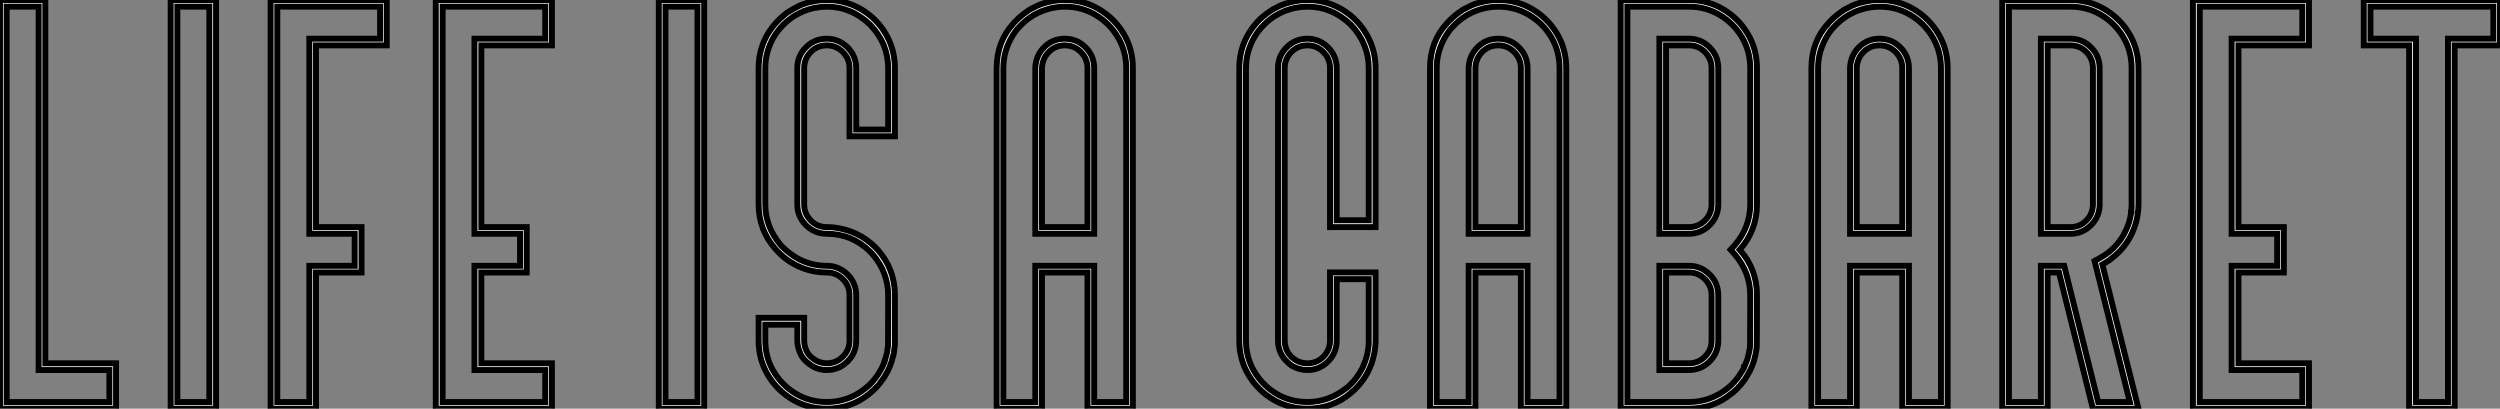
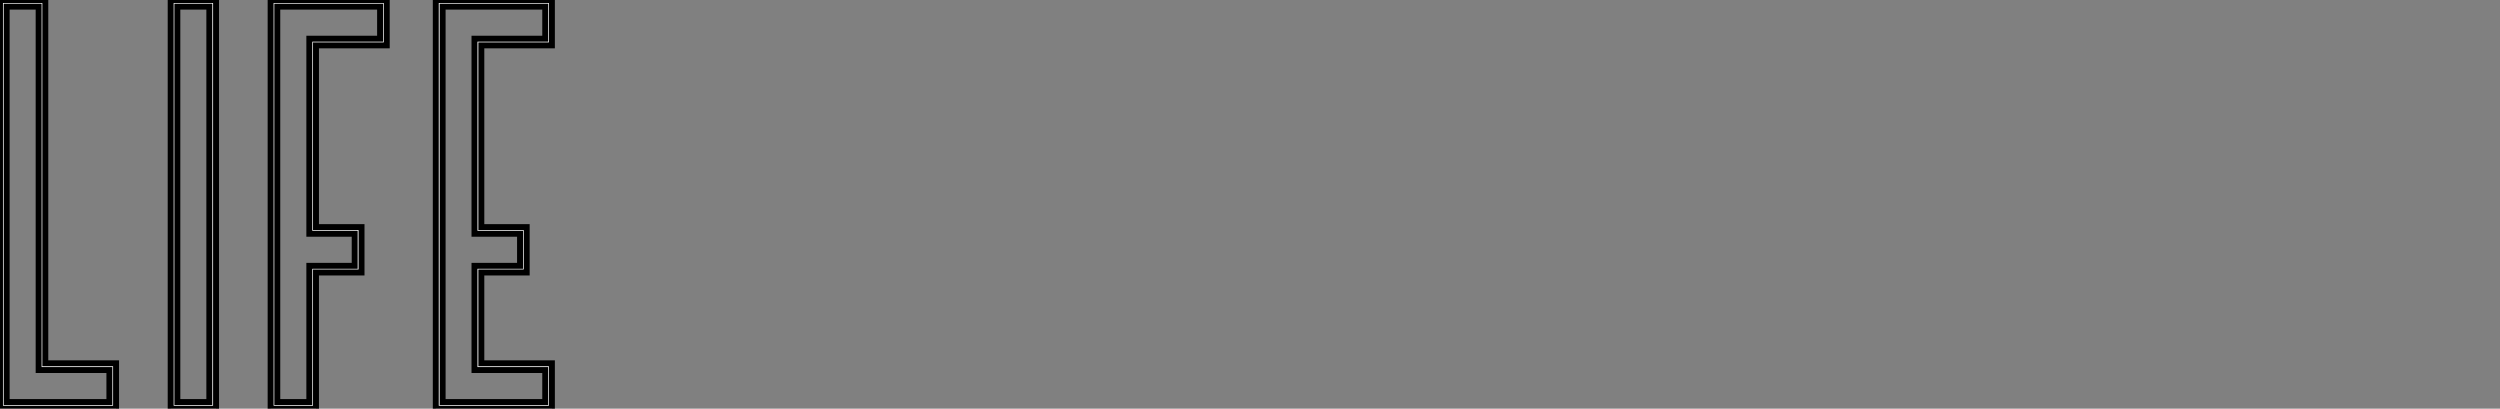
<svg xmlns="http://www.w3.org/2000/svg" viewBox="3.005 -8.986 420.504 68.74">
  <rect x="3.005" y="-8.986" width="420.504" height="68.74" fill="#808080" stroke="none" />
  <path d="M4.98-4.87L22.26-4.87L22.26-10.25L10.36-10.25L10.36-71.37L4.98-71.37L4.98-4.87ZM23.38-11.38L23.38-3.75L3.86-3.75L3.86-72.49L11.48-72.49L11.48-11.38L23.38-11.38ZM33.69-4.87L39.07-4.87L39.07-71.37L33.69-71.37L33.69-4.87ZM40.20-72.49L40.20-3.75L32.57-3.75L32.57-72.49L40.20-72.49ZM50.50-4.87L55.89-4.87L55.89-27.78L63.52-27.78L63.52-33.17L55.89-33.17L55.89-65.98L67.79-65.98L67.79-71.37L50.50-71.37L50.50-4.87ZM57.01-26.66L57.01-3.75L49.38-3.75L49.38-72.49L68.91-72.49L68.91-64.86L57.01-64.86L57.01-34.29L64.67-34.29L64.67-26.66L57.01-26.66ZM78.31-4.87L95.57-4.87L95.57-10.25L83.67-10.25L83.67-27.78L91.33-27.78L91.33-33.17L83.67-33.17L83.67-65.98L95.57-65.98L95.57-71.37L78.31-71.37L78.31-4.87ZM96.69-11.38L96.69-3.75L77.16-3.75L77.16-72.49L96.69-72.49L96.69-64.86L84.82-64.86L84.82-34.29L92.45-34.29L92.45-26.66L84.82-26.66L84.82-11.38L96.69-11.38Z" fill="white" stroke="black" transform="translate(0 0) scale(1 1) translate(-0.855 63.504)" />
-   <path d="M5.00-4.87L10.39-4.87L10.39-71.37L5.00-71.37L5.00-4.87ZM11.51-72.49L11.51-3.75L3.88-3.75L3.88-72.49L11.51-72.49ZM32.13-4.87L32.13-4.87Q35.77-4.87 38.66-7.19L38.66-7.19L38.72-7.25Q39.16-7.60 39.51-7.96L39.51-7.96L39.51-7.98L39.95-8.42Q40.03-8.59 40.22-8.78L40.22-8.78Q40.22-8.80 40.25-8.80L40.25-8.80Q40.85-9.60 41.18-10.20L41.18-10.20L41.18-10.23Q41.62-10.94 41.86-11.76L41.86-11.76L41.89-11.76L42.05-12.36Q42.30-13.18 42.30-13.37L42.30-13.37L42.44-14.41L42.44-14.71Q42.46-14.96 42.46-22.83L42.46-22.83Q42.46-26.66 39.84-29.72L39.84-29.72L39.43-30.16Q36.37-33.17 32.13-33.17L32.13-33.17Q30.08-33.17 28.63-34.62Q27.18-36.07 27.18-38.12L27.18-38.12L27.18-61.03Q27.18-63.08 28.63-64.53Q30.08-65.98 32.13-65.98L32.13-65.98Q34.13-65.98 35.63-64.53L35.63-64.53Q37.08-63.03 37.08-61.03L37.08-61.03L37.08-50.70L42.46-50.70L42.46-61.03Q42.46-65.16 39.43-68.33L39.43-68.33Q36.26-71.37 32.13-71.37L32.13-71.37Q31.25-71.37 30.38-71.20L30.38-71.20Q30.16-71.20 29.94-71.12L29.94-71.12L29.89-71.12Q28.96-70.90 28.30-70.63L28.30-70.63L28.25-70.63Q28.19-70.60 27.89-70.44L27.89-70.44L27.62-70.33L27.13-70.05L26.85-69.92Q25.70-69.21 24.83-68.33L24.83-68.33Q24.83-68.30 24.80-68.30L24.80-68.30L24.39-67.87Q24.39-67.84 24.34-67.81L24.34-67.81Q23.82-67.24 23.38-66.53L23.38-66.53Q21.79-63.96 21.79-61.03L21.79-61.03L21.79-38.12Q21.79-34.32 24.42-31.23L24.42-31.23Q27.73-27.78 32.13-27.78L32.13-27.78Q34.13-27.78 35.63-26.33L35.63-26.33Q37.08-24.83 37.08-22.83L37.08-22.83L37.08-15.20Q37.08-13.15 35.63-11.70Q34.18-10.25 32.07-10.25L32.07-10.25Q30.32-10.28 28.98-11.43L28.98-11.43Q28.25-11.95 27.75-12.88L27.75-12.88Q27.18-14.11 27.18-15.20L27.18-15.20L27.18-17.88L21.79-17.88L21.79-15.20Q21.79-12.36 23.20-10.01Q24.61-7.66 26.95-6.26Q29.29-4.87 32.13-4.87ZM32.13-3.75L32.13-3.75Q28.96-3.75 26.36-5.29Q23.76-6.84 22.22-9.43Q20.67-12.03 20.67-15.20L20.67-15.20L20.67-19.03L28.33-19.03L28.33-15.20Q28.33-14.63 28.49-14.08L28.49-14.08Q28.85-12.88 29.70-12.28L29.70-12.28Q30.71-11.43 32.10-11.38L32.10-11.38Q33.71-11.38 34.84-12.50Q35.96-13.62 35.96-15.20L35.96-15.20L35.96-22.83Q35.96-24.42 34.84-25.54Q33.71-26.66 32.13-26.66L32.13-26.66Q29.59-26.66 27.38-27.69Q25.18-28.71 23.60-30.49L23.60-30.49Q20.67-33.77 20.67-38.12L20.67-38.12L20.67-61.03Q20.67-64.39 22.42-67.13L22.42-67.13Q23.41-68.69 25.07-70.05L25.07-70.05Q25.35-70.25 25.54-70.41L25.54-70.41Q26.41-70.96 27.37-71.45L27.37-71.45L27.84-71.67Q28.77-72.05 29.67-72.21L29.67-72.21Q30.90-72.49 32.13-72.49L32.13-72.49Q34.51-72.49 36.59-71.60Q38.66-70.71 40.24-69.14Q41.81-67.57 42.70-65.49Q43.59-63.41 43.59-61.03L43.59-61.03L43.59-49.57L35.96-49.57L35.96-61.03Q35.96-62.62 34.84-63.74Q33.71-64.86 32.13-64.86L32.13-64.86Q30.54-64.86 29.44-63.74Q28.33-62.62 28.33-61.03L28.33-61.03L28.33-38.12Q28.33-36.53 29.44-35.41Q30.54-34.29 32.13-34.29L32.13-34.29Q32.76-34.29 33.36-34.23L33.36-34.23Q37.46-33.71 40.25-30.95L40.25-30.95L40.69-30.49Q43.59-27.23 43.59-22.83L43.59-22.83L43.59-14.60Q43.56-14.46 43.56-14.27L43.56-14.27Q43.50-13.67 43.42-13.17Q43.34-12.66 43.29-12.61L43.29-12.61Q43.23-12.30 43.04-11.70L43.04-11.70Q42.63-10.45 42.16-9.68L42.16-9.68Q42-9.30 41.32-8.37L41.32-8.37Q40.80-7.66 40.77-7.64Q40.74-7.63 40.71-7.60L40.71-7.60Q40.11-6.95 39.43-6.37L39.43-6.37Q39.43-6.34 39.40-6.34L39.40-6.34Q36.29-3.75 32.13-3.75Z" fill="white" stroke="black" transform="translate(110.82 0) scale(1 1) translate(-0.883 63.504)" />
-   <path d="M20.26-4.87L25.65-4.87L25.65-61.03Q25.65-63.88 24.25-66.23Q22.86-68.58 20.51-69.97Q18.16-71.37 15.31-71.37L15.31-71.37Q14.38-71.37 13.51-71.20L13.51-71.20L13.07-71.12L12.55-70.98Q11.35-70.63 10.61-70.22L10.61-70.22L10.12-69.97Q8.59-69.04 7.60-67.89L7.60-67.89Q7.11-67.43 6.56-66.53L6.56-66.53Q4.98-63.96 4.98-61.03L4.98-61.03L4.98-4.87L10.36-4.87L10.36-27.78L20.26-27.78L20.26-4.87ZM11.48-34.29L19.14-34.29L19.14-61.03Q19.14-62.62 18.02-63.74Q16.90-64.86 15.31-64.86L15.31-64.86Q13.75-64.86 12.66-63.78Q11.57-62.70 11.48-61.09L11.48-61.09L11.48-34.29ZM26.77-61.03L26.77-3.75L19.14-3.75L19.14-26.66L11.48-26.66L11.48-3.75L3.86-3.75L3.86-61.03Q3.86-65.49 6.73-68.61L6.73-68.61Q6.73-68.63 6.75-68.63L6.75-68.63L7.14-69.04Q7.14-69.07 7.16-69.07L7.16-69.07Q8.15-70.05 9.46-70.90L9.46-70.90L9.84-71.09Q11.29-71.91 12.82-72.21L12.82-72.21Q14.05-72.49 15.31-72.49L15.31-72.49Q18.48-72.49 21.08-70.94Q23.68-69.40 25.22-66.80Q26.77-64.20 26.77-61.03L26.77-61.03ZM20.26-61.03L20.26-33.17L10.36-33.17L10.36-61.09Q10.45-63.16 11.87-64.57Q13.29-65.98 15.31-65.98L15.31-65.98Q17.36-65.98 18.81-64.53Q20.26-63.08 20.26-61.03L20.26-61.03Z" fill="white" stroke="black" transform="translate(167.641 0) scale(1 1) translate(-0.855 63.504)" />
-   <path d="M15.34-4.87L15.34-4.87Q18.89-4.87 21.85-7.19L21.85-7.19Q22.12-7.33 22.70-7.96L22.70-7.96Q22.70-7.98 22.72-7.98L22.72-7.98Q22.89-8.18 23.08-8.34L23.08-8.34Q23.84-9.24 24.36-10.17L24.36-10.17L24.36-10.20Q24.45-10.28 24.64-10.72L24.64-10.72Q24.64-10.75 24.66-10.75L24.66-10.75L25.07-11.76L25.24-12.33Q25.27-12.33 25.27-12.36L25.27-12.36Q25.48-13.10 25.48-13.37L25.48-13.37Q25.57-13.75 25.62-14.30L25.62-14.30L25.65-14.66L25.65-25.54L20.26-25.54L20.26-15.20Q20.26-13.15 18.81-11.70Q17.36-10.25 15.34-10.25L15.34-10.25Q15.07-10.25 14.82-10.28L14.82-10.28Q12.91-10.50 11.81-11.76L11.81-11.76Q11.38-12.14 10.96-12.88L10.96-12.88Q10.39-13.95 10.39-15.20L10.39-15.20L10.39-61.03Q10.39-63.08 11.84-64.53Q13.29-65.98 15.34-65.98L15.34-65.98Q17.31-65.98 18.81-64.53L18.81-64.53Q20.26-63.03 20.26-61.03L20.26-61.03L20.26-35.44L25.65-35.44L25.65-61.03Q25.65-65.16 22.64-68.33L22.64-68.33Q19.47-71.37 15.34-71.37L15.34-71.37Q14.41-71.37 13.51-71.20L13.51-71.20L13.10-71.12Q12.41-70.98 11.98-70.79L11.98-70.79L11.92-70.79L11.48-70.63L10.55-70.19L10.34-70.05L10.06-69.92Q9.02-69.29 8.18-68.47L8.18-68.47L7.57-67.84Q7.14-67.40 6.59-66.53L6.59-66.53Q5.00-63.96 5.00-61.03L5.00-61.03L5.00-15.20Q5.00-12.36 6.40-10.01Q7.79-7.66 10.13-6.26Q12.47-4.87 15.34-4.87ZM15.34-3.75L15.34-3.75Q12.17-3.75 9.57-5.29Q6.97-6.84 5.43-9.43Q3.88-12.03 3.88-15.20L3.88-15.20L3.88-61.03Q3.88-65.79 7.38-69.29L7.38-69.29Q8.45-70.25 9.52-70.90L9.52-70.90Q9.65-70.96 9.78-71.04Q9.90-71.12 10.66-71.50L10.66-71.50Q11.10-71.70 11.18-71.70L11.18-71.70Q11.38-71.80 11.59-71.86L11.59-71.86Q13.48-72.49 15.34-72.49L15.34-72.49Q17.69-72.49 19.77-71.60Q21.85-70.71 23.42-69.14Q24.99-67.57 25.89-65.49Q26.80-63.41 26.80-61.03L26.80-61.03L26.80-34.29L19.14-34.29L19.14-61.03Q19.14-62.62 18.02-63.74Q16.90-64.86 15.34-64.86L15.34-64.86Q13.75-64.86 12.63-63.74Q11.51-62.62 11.51-61.03L11.51-61.03L11.51-15.20Q11.51-14.63 11.68-14.08L11.68-14.08Q11.92-13.29 12.36-12.80L12.36-12.80Q12.66-12.41 12.88-12.28L12.88-12.28Q12.91-12.28 12.91-12.25L12.91-12.25Q13.95-11.38 15.34-11.38L15.34-11.38Q16.93-11.38 18.03-12.50Q19.14-13.62 19.14-15.20L19.14-15.20L19.14-26.66L26.80-26.66L26.80-15.20Q26.80-14.03 26.50-12.66L26.50-12.66Q26.50-12.58 26.33-12.03L26.33-12.03Q26.17-11.35 25.84-10.66L25.84-10.66Q25.24-9.13 23.90-7.60L23.90-7.60Q23.35-6.97 22.61-6.37L22.61-6.37Q22.61-6.34 22.59-6.34L22.59-6.34Q19.47-3.75 15.34-3.75ZM52.36-4.87L57.75-4.87L57.75-61.03Q57.75-63.88 56.36-66.23Q54.96-68.58 52.61-69.97Q50.26-71.37 47.41-71.37L47.41-71.37Q46.48-71.37 45.61-71.20L45.61-71.20L45.17-71.12L44.65-70.98Q43.45-70.63 42.71-70.22L42.71-70.22L42.22-69.97Q40.69-69.04 39.70-67.89L39.70-67.89Q39.21-67.43 38.66-66.53L38.66-66.53Q37.08-63.96 37.08-61.03L37.08-61.03L37.08-4.87L42.46-4.87L42.46-27.78L52.36-27.78L52.36-4.87ZM43.59-34.29L51.24-34.29L51.24-61.03Q51.24-62.62 50.12-63.74Q49-64.86 47.41-64.86L47.41-64.86Q45.86-64.86 44.76-63.78Q43.67-62.70 43.59-61.09L43.59-61.09L43.59-34.29ZM58.87-61.03L58.87-3.75L51.24-3.75L51.24-26.66L43.59-26.66L43.59-3.75L35.96-3.75L35.96-61.03Q35.96-65.49 38.83-68.61L38.83-68.61Q38.83-68.63 38.86-68.63L38.86-68.63L39.24-69.04Q39.24-69.07 39.27-69.07L39.27-69.07Q40.25-70.05 41.56-70.90L41.56-70.90L41.95-71.09Q43.39-71.91 44.93-72.21L44.93-72.21Q46.16-72.49 47.41-72.49L47.41-72.49Q50.59-72.49 53.18-70.94Q55.78-69.40 57.33-66.80Q58.87-64.20 58.87-61.03L58.87-61.03ZM52.36-61.03L52.36-33.17L42.46-33.17L42.46-61.09Q42.55-63.16 43.97-64.57Q45.39-65.98 47.41-65.98L47.41-65.98Q49.46-65.98 50.91-64.53Q52.36-63.08 52.36-61.03L52.36-61.03ZM69.15-4.87L79.49-4.87Q83.10-4.87 86.02-7.19L86.02-7.19L86.08-7.25Q86.82-7.85 86.90-8.01L86.90-8.01L87.14-8.26L87.58-8.78Q87.58-8.80 87.61-8.80L87.61-8.80L87.94-9.27Q88.32-9.82 88.54-10.20L88.54-10.20L88.79-10.69L88.79-10.72L88.81-10.72L89.22-11.76Q89.33-12.00 89.41-12.33L89.41-12.33L89.55-12.91L89.63-13.32L89.66-13.37Q89.80-14 89.80-14.66L89.80-14.66Q89.82-14.96 89.82-22.83L89.82-22.83Q89.82-26.66 87.20-29.72L87.20-29.72L86.52-30.49L87.20-31.23Q89.82-34.29 89.82-38.12L89.82-38.12L89.82-61.03Q89.82-63.88 88.43-66.23Q87.04-68.58 84.68-69.97Q82.33-71.37 79.49-71.37L79.49-71.37L69.15-71.37L69.15-4.87ZM75.66-34.29L79.49-34.29Q81.07-34.29 82.20-35.41Q83.32-36.53 83.32-38.12L83.32-38.12L83.32-61.03Q83.32-62.62 82.20-63.74Q81.07-64.86 79.49-64.86L79.49-64.86L75.66-64.86L75.66-34.29ZM75.66-11.38L79.49-11.38Q81.07-11.38 82.20-12.50Q83.32-13.62 83.32-15.20L83.32-15.20L83.32-22.83Q83.32-24.42 82.20-25.54Q81.07-26.66 79.49-26.66L79.49-26.66L75.66-26.66L75.66-11.38ZM79.49-3.75L79.49-3.75L68.03-3.75L68.03-72.49L79.49-72.49Q82.66-72.49 85.26-70.94Q87.86-69.40 89.40-66.80Q90.95-64.20 90.95-61.03L90.95-61.03L90.95-38.12Q90.95-33.74 88.05-30.49L88.05-30.49Q90.95-27.23 90.95-22.83L90.95-22.83Q90.95-14.90 90.92-14.60L90.92-14.60Q90.92-13.78 90.67-12.66L90.67-12.66L90.64-12.61Q90.45-11.54 89.82-10.23L89.82-10.23Q89.80-10.23 89.80-10.20L89.80-10.20Q89.41-9.43 88.87-8.61L88.87-8.61Q88.21-7.77 88.17-7.71Q88.13-7.66 88.12-7.63Q88.10-7.60 87.94-7.49L87.94-7.49Q87.69-7.11 86.79-6.37L86.79-6.37L86.73-6.34Q83.62-3.75 79.49-3.75ZM79.49-10.25L79.49-10.25L74.54-10.25L74.54-27.78L79.49-27.78Q81.54-27.78 82.99-26.33Q84.44-24.88 84.44-22.83L84.44-22.83L84.44-15.20Q84.44-13.15 82.99-11.70Q81.54-10.25 79.49-10.25ZM79.49-33.17L79.49-33.17L74.54-33.17L74.54-65.98L79.49-65.98Q81.54-65.98 82.99-64.53Q84.44-63.08 84.44-61.03L84.44-61.03L84.44-38.12Q84.44-36.07 82.99-34.62Q81.54-33.17 79.49-33.17ZM116.51-4.87L121.90-4.87L121.90-61.03Q121.90-63.88 120.50-66.23Q119.11-68.58 116.76-69.97Q114.41-71.37 111.56-71.37L111.56-71.37Q110.63-71.37 109.76-71.20L109.76-71.20L109.32-71.12L108.80-70.98Q107.60-70.63 106.86-70.22L106.86-70.22L106.37-69.97Q104.84-69.04 103.85-67.89L103.85-67.89Q103.36-67.43 102.81-66.53L102.81-66.53Q101.23-63.96 101.23-61.03L101.23-61.03L101.23-4.87L106.61-4.87L106.61-27.78L116.51-27.78L116.51-4.87ZM107.73-34.29L115.39-34.29L115.39-61.03Q115.39-62.62 114.27-63.74Q113.15-64.86 111.56-64.86L111.56-64.86Q110.00-64.86 108.91-63.78Q107.82-62.70 107.73-61.09L107.73-61.09L107.73-34.29ZM123.02-61.03L123.02-3.75L115.39-3.75L115.39-26.66L107.73-26.66L107.73-3.75L100.11-3.75L100.11-61.03Q100.11-65.49 102.98-68.61L102.98-68.61Q102.98-68.63 103.00-68.63L103.00-68.63L103.39-69.04Q103.39-69.07 103.41-69.07L103.41-69.07Q104.40-70.05 105.71-70.90L105.71-70.90L106.09-71.09Q107.54-71.91 109.07-72.21L109.07-72.21Q110.30-72.49 111.56-72.49L111.56-72.49Q114.73-72.49 117.33-70.94Q119.93-69.40 121.47-66.80Q123.02-64.20 123.02-61.03L123.02-61.03ZM116.51-61.03L116.51-33.17L106.61-33.17L106.61-61.09Q106.70-63.16 108.12-64.57Q109.54-65.98 111.56-65.98L111.56-65.98Q113.61-65.98 115.06-64.53Q116.51-63.08 116.51-61.03L116.51-61.03ZM148.34-4.87L153.67-4.87L147.74-28.60Q149.38-29.45 150.23-30.16L150.23-30.16L150.25-30.16Q150.69-30.54 150.94-30.79L150.94-30.79Q150.96-30.84 151.02-30.87L151.02-30.87Q151.18-31.01 151.57-31.47L151.57-31.47Q151.57-31.50 151.59-31.50L151.59-31.50Q152.36-32.43 152.80-33.33L152.80-33.33Q152.82-33.33 152.85-33.39Q152.88-33.44 152.91-33.55L152.91-33.55L153.18-34.13Q153.59-35.11 153.78-36.09L153.78-36.09L153.78-36.12Q153.86-36.34 153.86-36.61L153.86-36.61Q153.89-36.61 153.89-36.72L153.89-36.72Q153.89-36.80 153.92-36.86L153.92-36.86L153.92-37.08L153.95-37.08L153.95-37.43L153.97-37.49L153.97-61.03Q153.97-63.88 152.58-66.23Q151.18-68.58 148.85-69.97Q146.51-71.37 143.66-71.37L143.66-71.37L133.33-71.37L133.33-4.87L138.71-4.87L138.71-27.78L142.63-27.78L148.34-4.87ZM139.84-34.29L143.66-34.29Q145.25-34.29 146.36-35.41Q147.46-36.53 147.46-38.12L147.46-38.12L147.46-61.03Q147.46-62.62 146.36-63.74Q145.25-64.86 143.66-64.86L143.66-64.86L139.84-64.86L139.84-34.29ZM149.05-28L155.12-3.75L147.46-3.75L141.75-26.66L139.84-26.66L139.84-3.75L132.21-3.75L132.21-72.49L143.66-72.49Q146.81-72.49 149.42-70.94Q152.03-69.40 153.58-66.80Q155.12-64.20 155.12-61.03L155.12-61.03L155.12-38.12Q155.12-37.32 155.01-36.67L155.01-36.67L154.90-35.88Q154.57-34.34 153.95-33.09L153.95-33.09Q153.84-32.81 153.43-32.13L153.43-32.13Q152.55-30.73 151.59-29.86L151.59-29.86Q150.36-28.71 149.05-28L149.05-28ZM143.66-33.17L143.66-33.17L138.71-33.17L138.71-65.98L143.66-65.98Q145.69-65.98 147.14-64.53Q148.59-63.08 148.59-61.03L148.59-61.03L148.59-38.12Q148.59-36.07 147.14-34.62Q145.69-33.17 143.66-33.17ZM165.43-4.87L182.68-4.87L182.68-10.25L170.79-10.25L170.79-27.78L178.45-27.78L178.45-33.17L170.79-33.17L170.79-65.98L182.68-65.98L182.68-71.37L165.43-71.37L165.43-4.87ZM183.80-11.38L183.80-3.75L164.28-3.75L164.28-72.49L183.80-72.49L183.80-64.86L171.94-64.86L171.94-34.29L179.57-34.29L179.57-26.66L171.94-26.66L171.94-11.38L183.80-11.38ZM201.80-4.87L207.18-4.87L207.18-65.98L214.81-65.98L214.81-71.37L194.14-71.37L194.14-65.98L201.80-65.98L201.80-4.87ZM208.30-64.86L208.30-3.75L200.65-3.75L200.65-64.86L193.02-64.86L193.02-72.49L215.93-72.49L215.93-64.86L208.30-64.86Z" fill="white" stroke="black" transform="translate(208.461 0) scale(1 1) translate(-0.883 63.504)" />
</svg>